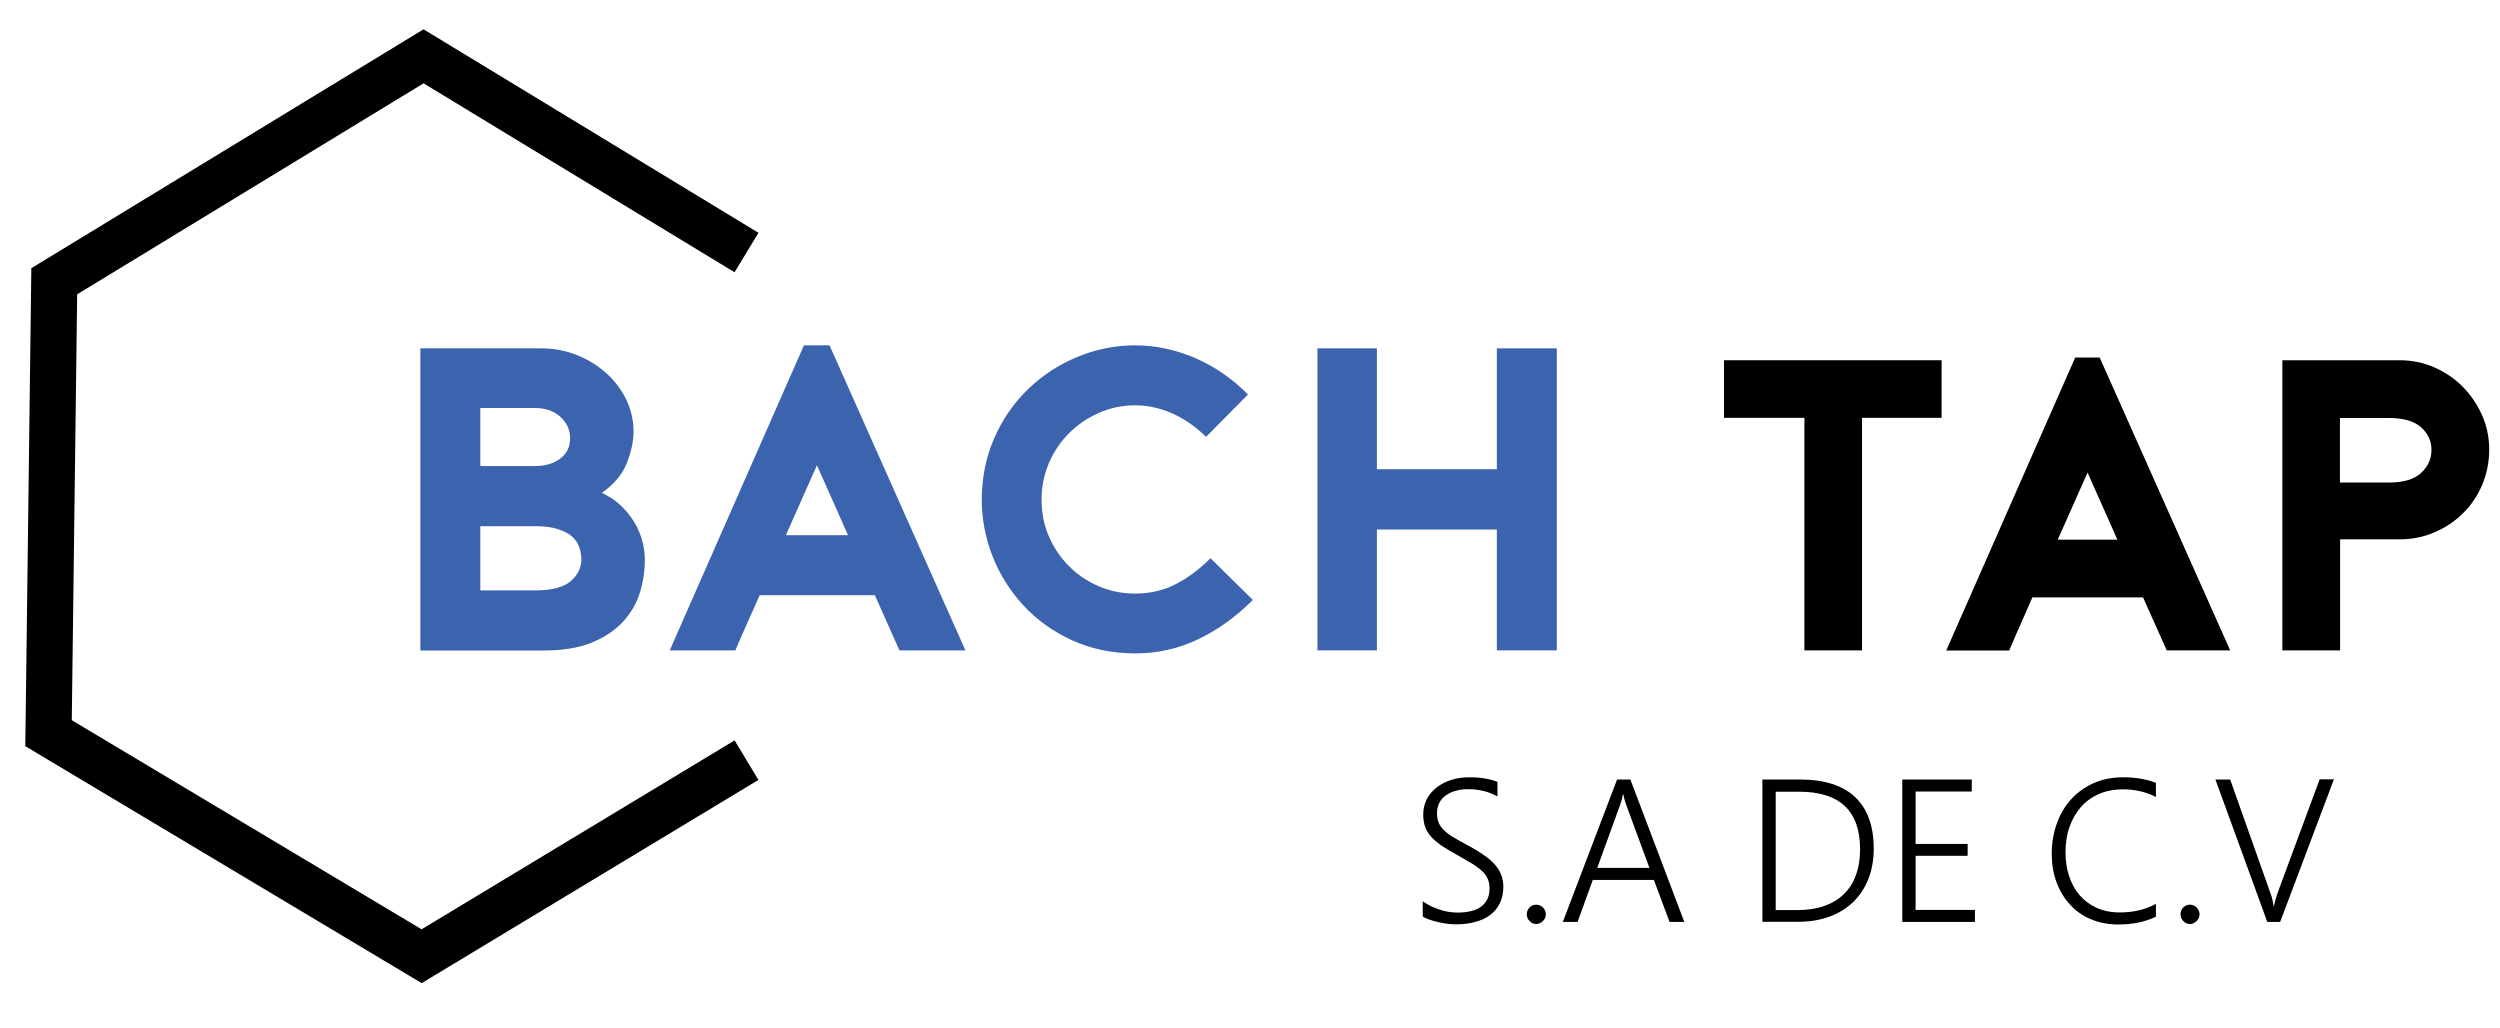
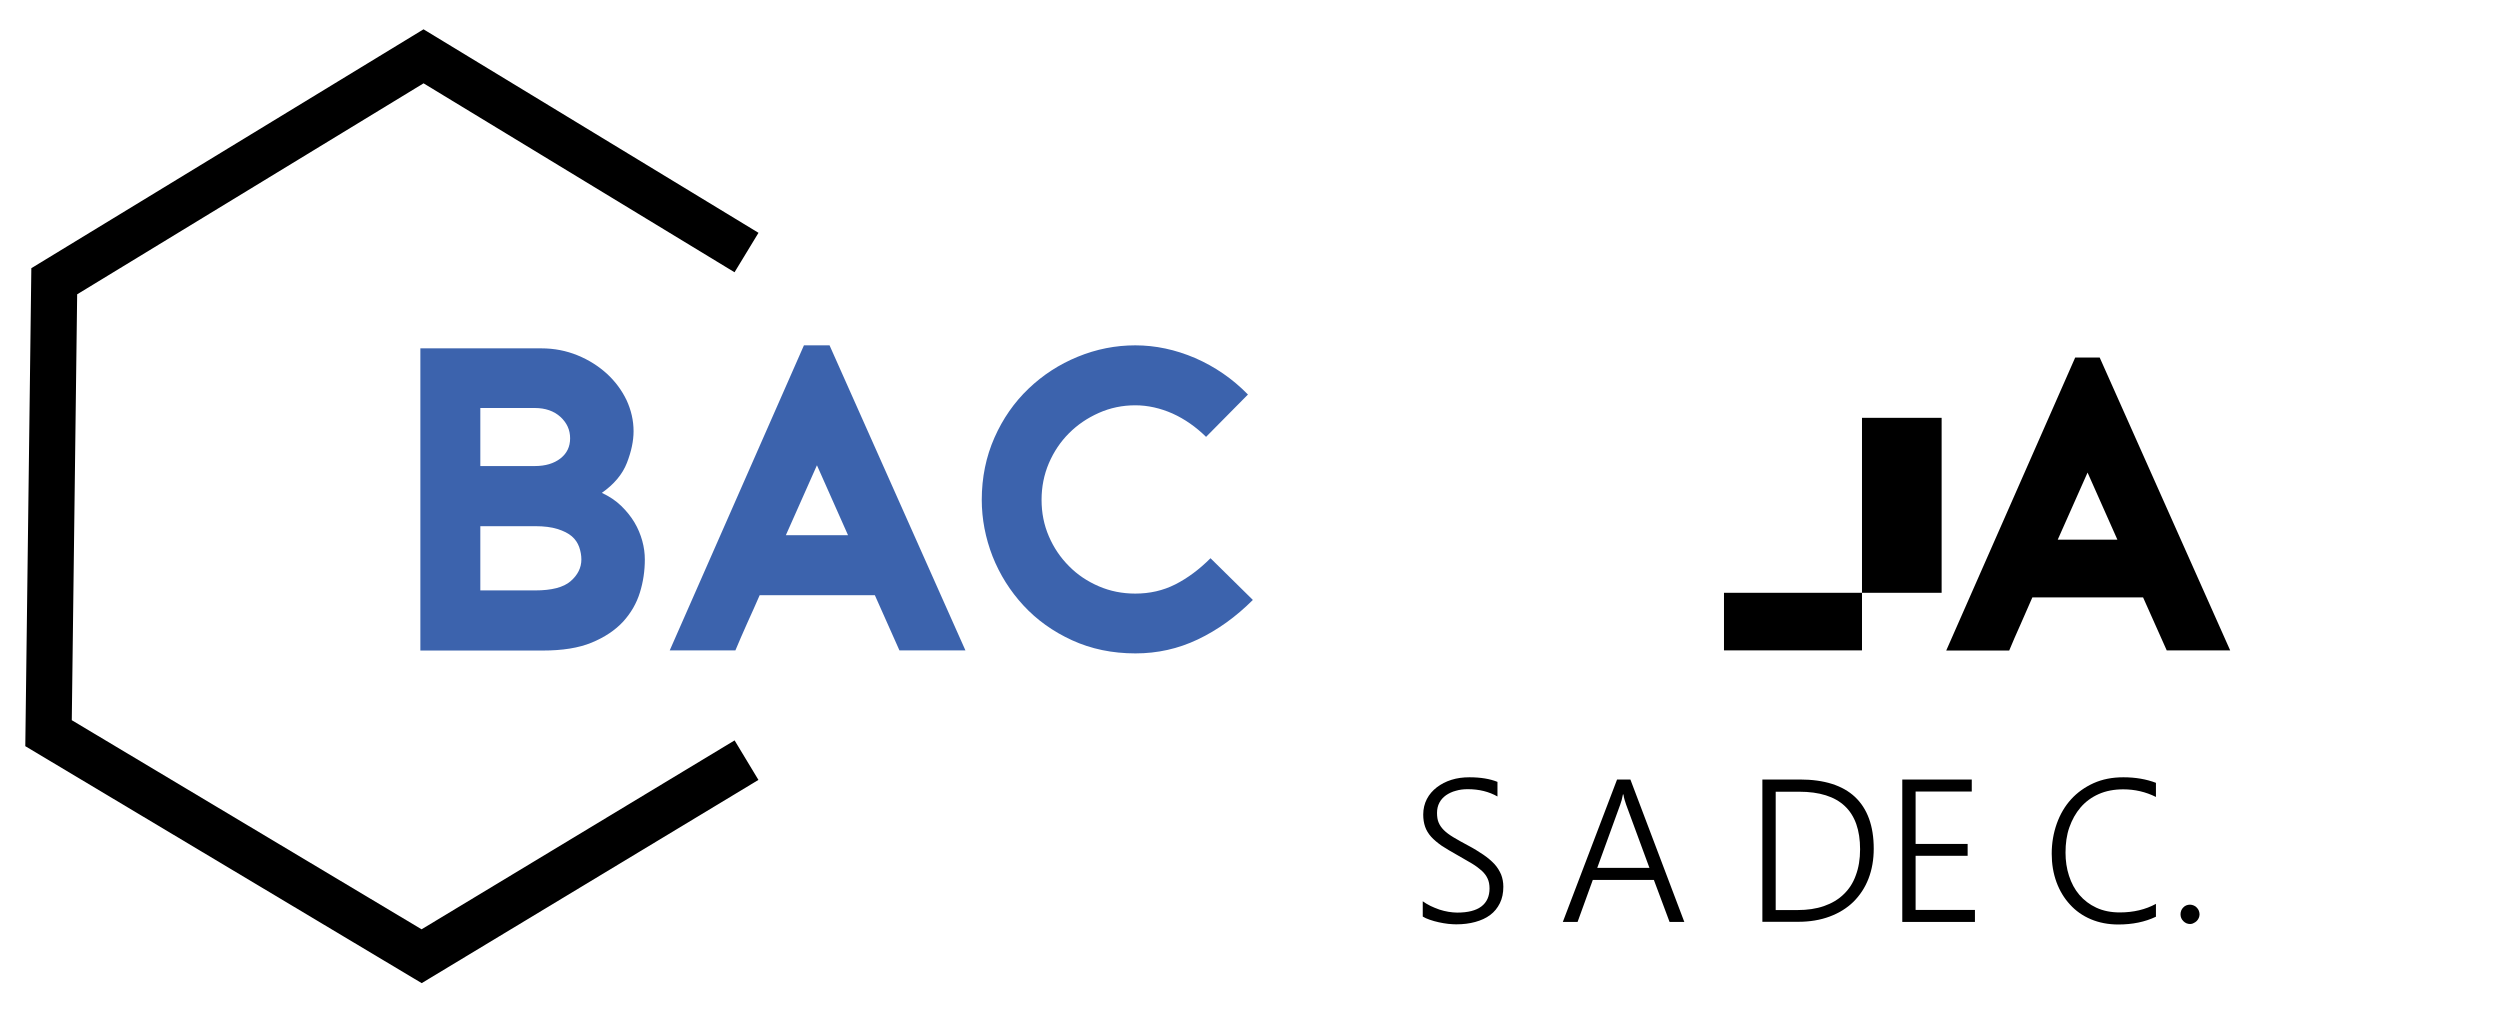
<svg xmlns="http://www.w3.org/2000/svg" version="1.1" id="Capa_1" x="0px" y="0px" viewBox="0 0 1576 648" style="enable-background:new 0 0 1576 648;" xml:space="preserve">
  <style type="text/css">
	.st0{fill:#3C63AD;}
	.st1{fill:none;stroke:#000000;stroke-width:29.093;stroke-miterlimit:10;}
</style>
  <g>
    <g>
      <path class="st0" d="M399.4,271.8c0,6.2-1.4,12.8-4.2,20c-2.8,7.2-8.1,13.5-15.8,18.9c4.7,2.2,8.8,4.9,12.2,8.2    c3.4,3.3,6.2,6.8,8.4,10.5c2.2,3.7,3.8,7.6,4.9,11.6c1.1,4,1.6,7.9,1.6,11.7c0,7.1-1,14-3.1,20.8c-2.1,6.8-5.6,12.9-10.6,18.4    c-5,5.4-11.6,9.8-19.8,13.2c-8.2,3.4-18.5,5-30.8,5H265V219.6h76.3c8.1,0,15.7,1.5,22.8,4.4c7.1,2.9,13.2,6.8,18.5,11.6    c5.2,4.8,9.4,10.4,12.4,16.7C397.9,258.6,399.4,265.1,399.4,271.8z M302.8,293.8h34.3c6.7,0,12.1-1.6,16.2-4.8    c4.1-3.2,6.1-7.4,6.1-12.7c0-5.3-2-9.7-6.1-13.5c-4.1-3.7-9.5-5.6-16.2-5.6h-34.3V293.8z M337.4,372.2c10.3,0,17.8-1.9,22.3-5.8    c4.5-3.9,6.8-8.5,6.8-13.7c0-2.7-0.5-5.3-1.4-7.9c-0.9-2.5-2.4-4.8-4.6-6.7c-2.2-1.9-5.2-3.4-9-4.6c-3.8-1.2-8.5-1.8-14.1-1.8    h-34.6v40.5H337.4z" />
      <path class="st0" d="M522.9,217.6L608.6,410H567l-15.5-34.8h-72.6c-2.4,5.4-4.9,11.3-7.8,17.5c-2.8,6.3-5.3,12-7.5,17.3h-41.4    l84.6-192.3H522.9z M534.6,337.4L515,293.3l-19.6,44.1H534.6z" />
      <path class="st0" d="M789.8,378.2c-10.7,10.7-22.3,19-34.7,24.9c-12.4,5.9-25.5,8.8-39.3,8.8c-14.7,0-28-2.8-40-8.3    c-12-5.5-22.2-12.8-30.6-21.9c-8.4-9.1-14.9-19.4-19.5-31c-4.5-11.6-6.8-23.5-6.8-35.6c0-14.1,2.7-27.2,8-39.2    c5.3-12,12.5-22.3,21.5-30.9c9-8.6,19.3-15.3,31-20.1c11.7-4.8,23.8-7.2,36.3-7.2c12.7,0,25.3,2.7,37.7,8    c12.4,5.4,23.5,13,33.3,23l-26.4,26.7c-6.4-6.3-13.4-11.2-21.1-14.7c-7.7-3.4-15.6-5.2-23.5-5.2c-8.2,0-15.8,1.6-23,4.8    c-7.2,3.2-13.4,7.4-18.8,12.8c-5.4,5.4-9.6,11.7-12.7,18.9c-3.1,7.3-4.6,15-4.6,23.1c0,8.2,1.5,15.8,4.6,23    c3.1,7.2,7.3,13.4,12.7,18.8c5.3,5.4,11.6,9.6,18.8,12.7c7.2,3.1,14.8,4.6,23,4.6c9.1,0,17.5-1.9,25.2-5.8    c7.7-3.9,15.1-9.4,22.2-16.5L789.8,378.2z" />
-       <path class="st0" d="M981.4,219.6V410h-37.8v-76.2h-75.6V410h-37.5V219.6h37.5v76.2h75.6v-76.2H981.4z" />
-       <path d="M1224,263.4h-50.2V410h-36.3V263.4h-50.7v-36.3H1224V263.4z" />
+       <path d="M1224,263.4h-50.2V410h-36.3h-50.7v-36.3H1224V263.4z" />
      <path d="M1323.6,225.3l82.3,184.7h-40l-14.9-33.4h-69.8c-2.3,5.2-4.7,10.8-7.4,16.9c-2.7,6-5.1,11.5-7.2,16.6h-39.7l81.3-184.7    H1323.6z M1334.8,340.2l-18.8-42.3l-18.8,42.3H1334.8z" />
-       <path d="M1475.1,410h-36.3V227.1h73.9c7.7,0,14.9,1.5,21.7,4.4c6.8,3,12.8,7,17.9,12.1c5.1,5.1,9.2,11.1,12.3,17.9    c3,6.8,4.6,14.1,4.6,21.9c0,7.8-1.5,15.2-4.4,22.2c-3,7-7,13-12.2,18c-5.1,5.1-11.1,9.1-18,12c-6.9,3-14.2,4.4-21.8,4.4h-37.6V410    z M1475.1,304.2h30.8c9.2,0,16-2,20.4-6.1c4.4-4.1,6.5-8.9,6.5-14.5c0-5.6-2.2-10.3-6.5-14.2c-4.4-3.9-11.1-5.9-20.4-5.9h-30.8    V304.2z" />
    </g>
    <g>
      <path d="M896.8,568.1c1.5,1.1,3.2,2.1,5,3c1.8,0.9,3.7,1.6,5.6,2.3c1.9,0.6,3.8,1.1,5.7,1.4c1.9,0.3,3.8,0.5,5.5,0.5    c6.8,0,11.9-1.3,15.3-3.9c3.4-2.6,5.1-6.4,5.1-11.3c0-2.4-0.4-4.5-1.2-6.2c-0.8-1.8-2-3.4-3.7-5c-1.7-1.5-3.8-3.1-6.3-4.6    c-2.5-1.5-5.6-3.2-9-5.2c-3.8-2.1-7.1-4.1-9.9-5.9c-2.7-1.9-5-3.8-6.7-5.7c-1.7-1.9-3-4-3.8-6.3c-0.8-2.3-1.2-4.8-1.2-7.7    c0-3.6,0.8-6.9,2.3-9.8c1.5-2.9,3.6-5.3,6.3-7.4c2.6-2,5.7-3.6,9.2-4.7c3.5-1.1,7.3-1.6,11.3-1.6c7.1,0,13,1,17.7,2.9v9.2    c-5.3-3-11.5-4.6-18.7-4.6c-2.7,0-5.2,0.3-7.5,1c-2.4,0.6-4.4,1.6-6.2,2.8c-1.8,1.3-3.2,2.8-4.2,4.7c-1,1.9-1.5,4-1.5,6.5    c0,2.3,0.3,4.4,1,6c0.7,1.7,1.8,3.3,3.3,4.8c1.5,1.5,3.5,3,6,4.5c2.5,1.5,5.5,3.2,9.1,5.1c3.8,2,7,4,9.8,5.9    c2.8,1.9,5.1,3.9,7,5.9c1.9,2.1,3.2,4.3,4.2,6.6c0.9,2.3,1.4,4.9,1.4,7.7c0,3.9-0.7,7.4-2.2,10.4c-1.5,3-3.5,5.5-6.1,7.4    c-2.6,2-5.8,3.4-9.4,4.4c-3.6,1-7.6,1.5-12,1.5c-1.4,0-3.1-0.1-5.1-0.3c-2-0.2-3.9-0.6-5.9-1c-2-0.4-3.9-1-5.7-1.6    c-1.8-0.6-3.3-1.3-4.4-2V568.1z" />
-       <path d="M968.6,582.5c-1.7,0-3.1-0.6-4.3-1.8c-1.2-1.2-1.8-2.6-1.8-4.3c0-1.7,0.6-3.2,1.7-4.3c1.1-1.2,2.6-1.8,4.3-1.8    c0.8,0,1.6,0.2,2.3,0.5c0.7,0.3,1.4,0.7,1.9,1.3c0.5,0.5,1,1.2,1.3,1.9c0.3,0.8,0.5,1.6,0.5,2.4c0,0.8-0.2,1.6-0.5,2.3    c-0.3,0.7-0.8,1.4-1.3,1.9c-0.5,0.5-1.2,1-1.9,1.3C970.2,582.3,969.4,582.5,968.6,582.5z" />
      <path d="M1052.5,581.2l-9.9-26.5h-38.5l-9.6,26.5h-9.3l34.2-89.8h8.4l34,89.8H1052.5z M1025.1,507.2c-0.3-0.8-0.6-1.7-0.9-2.8    c-0.3-1-0.6-2.2-0.8-3.6h-0.3c-0.3,1.3-0.5,2.5-0.8,3.6c-0.3,1-0.6,2-0.9,2.8l-14.5,39.9h32.9L1025.1,507.2z" />
      <path d="M1111,581.2v-89.8h23.6c15.4,0,27,3.7,34.8,11c7.8,7.4,11.8,18.2,11.8,32.6c0,6.9-1.1,13.2-3.3,18.9    c-2.2,5.7-5.4,10.5-9.5,14.6c-4.1,4-9.1,7.1-15,9.3c-5.9,2.2-12.5,3.3-19.9,3.3H1111z M1119.4,499.1v74.6h13.8    c6.2,0,11.7-0.8,16.6-2.5c4.9-1.7,9-4.1,12.4-7.4c3.4-3.2,6-7.2,7.7-12c1.8-4.8,2.7-10.2,2.7-16.4c0-24.2-12.8-36.3-38.4-36.3    H1119.4z" />
      <path d="M1199.2,581.2v-89.8h43.8v7.6h-35.4V532h32.8v7.5h-32.8v34.1h37.4v7.6H1199.2z" />
      <path d="M1359.1,577.9c-6.9,3.3-14.8,4.9-23.7,4.9c-6.3,0-12.1-1.1-17.3-3.3c-5.2-2.2-9.6-5.3-13.2-9.3c-3.7-4-6.5-8.7-8.5-14.1    c-2-5.5-3-11.4-3-17.9c0-6.8,1.1-13.1,3.2-19s5.1-11,9-15.3c3.9-4.3,8.7-7.7,14.2-10.2c5.6-2.5,11.8-3.7,18.8-3.7    c7.6,0,14.5,1.2,20.5,3.5v8.9c-6.4-3.2-13.3-4.8-20.6-4.8c-5.8,0-11,1-15.5,3c-4.5,2-8.3,4.8-11.4,8.4s-5.4,7.8-7.1,12.6    s-2.4,10.2-2.4,15.9c0,5.2,0.7,10,2.2,14.6c1.5,4.6,3.6,8.6,6.5,12c2.9,3.4,6.4,6.1,10.7,8.1c4.3,2,9.2,3,14.8,3    c8.6,0,16.2-1.8,22.8-5.4V577.9z" />
      <path d="M1380.7,582.5c-1.7,0-3.1-0.6-4.3-1.8c-1.2-1.2-1.8-2.6-1.8-4.3c0-1.7,0.6-3.2,1.7-4.3c1.1-1.2,2.6-1.8,4.3-1.8    c0.8,0,1.6,0.2,2.3,0.5c0.7,0.3,1.4,0.7,1.9,1.3c0.5,0.5,1,1.2,1.3,1.9c0.3,0.8,0.5,1.6,0.5,2.4c0,0.8-0.2,1.6-0.5,2.3    c-0.3,0.7-0.8,1.4-1.3,1.9c-0.5,0.5-1.2,1-1.9,1.3C1382.3,582.3,1381.5,582.5,1380.7,582.5z" />
-       <path d="M1437.4,581.2h-8.1l-32.7-89.8h9.3l25.4,71.7c0.5,1.3,0.9,2.7,1.2,4s0.6,2.8,0.8,4.2h0.2c0.2-1.2,0.5-2.5,0.9-3.9    c0.4-1.4,0.9-2.9,1.4-4.5l26.5-71.6h9L1437.4,581.2z" />
    </g>
    <polyline class="st1" points="470.6,159.2 267,35.5 34.2,177.3 30.6,462.2 265.8,602.8 470.6,479.2  " />
  </g>
</svg>